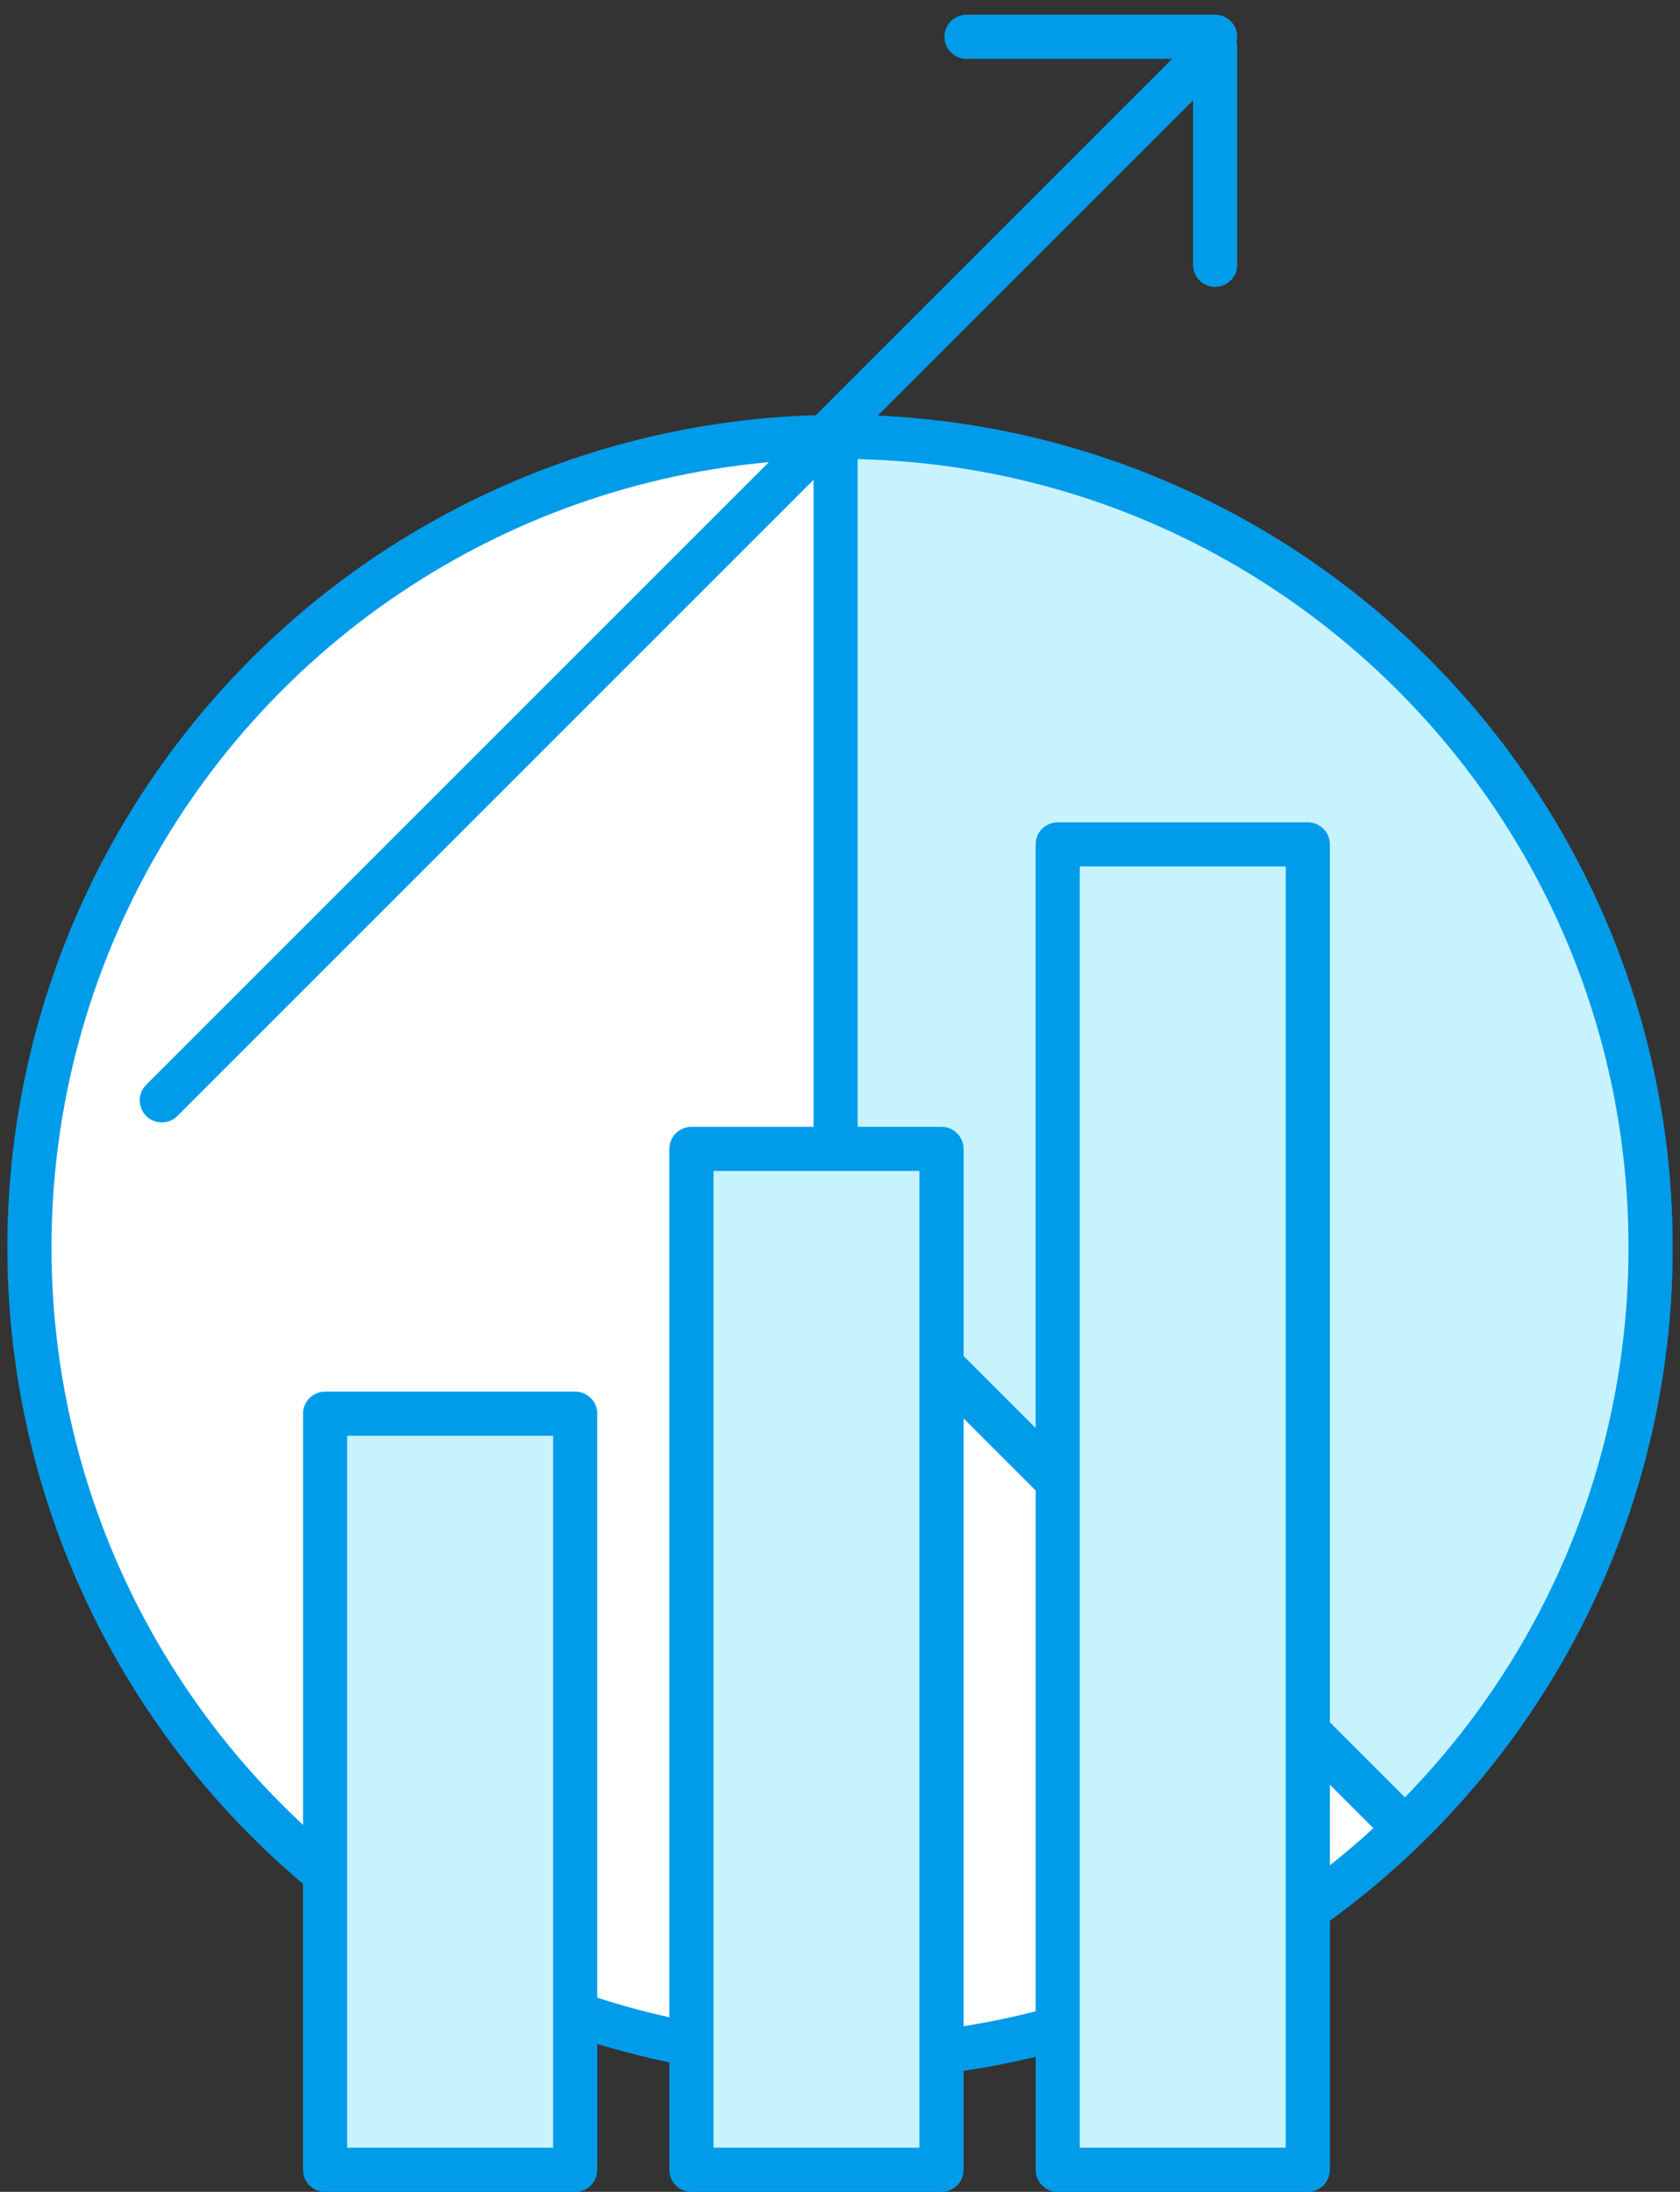
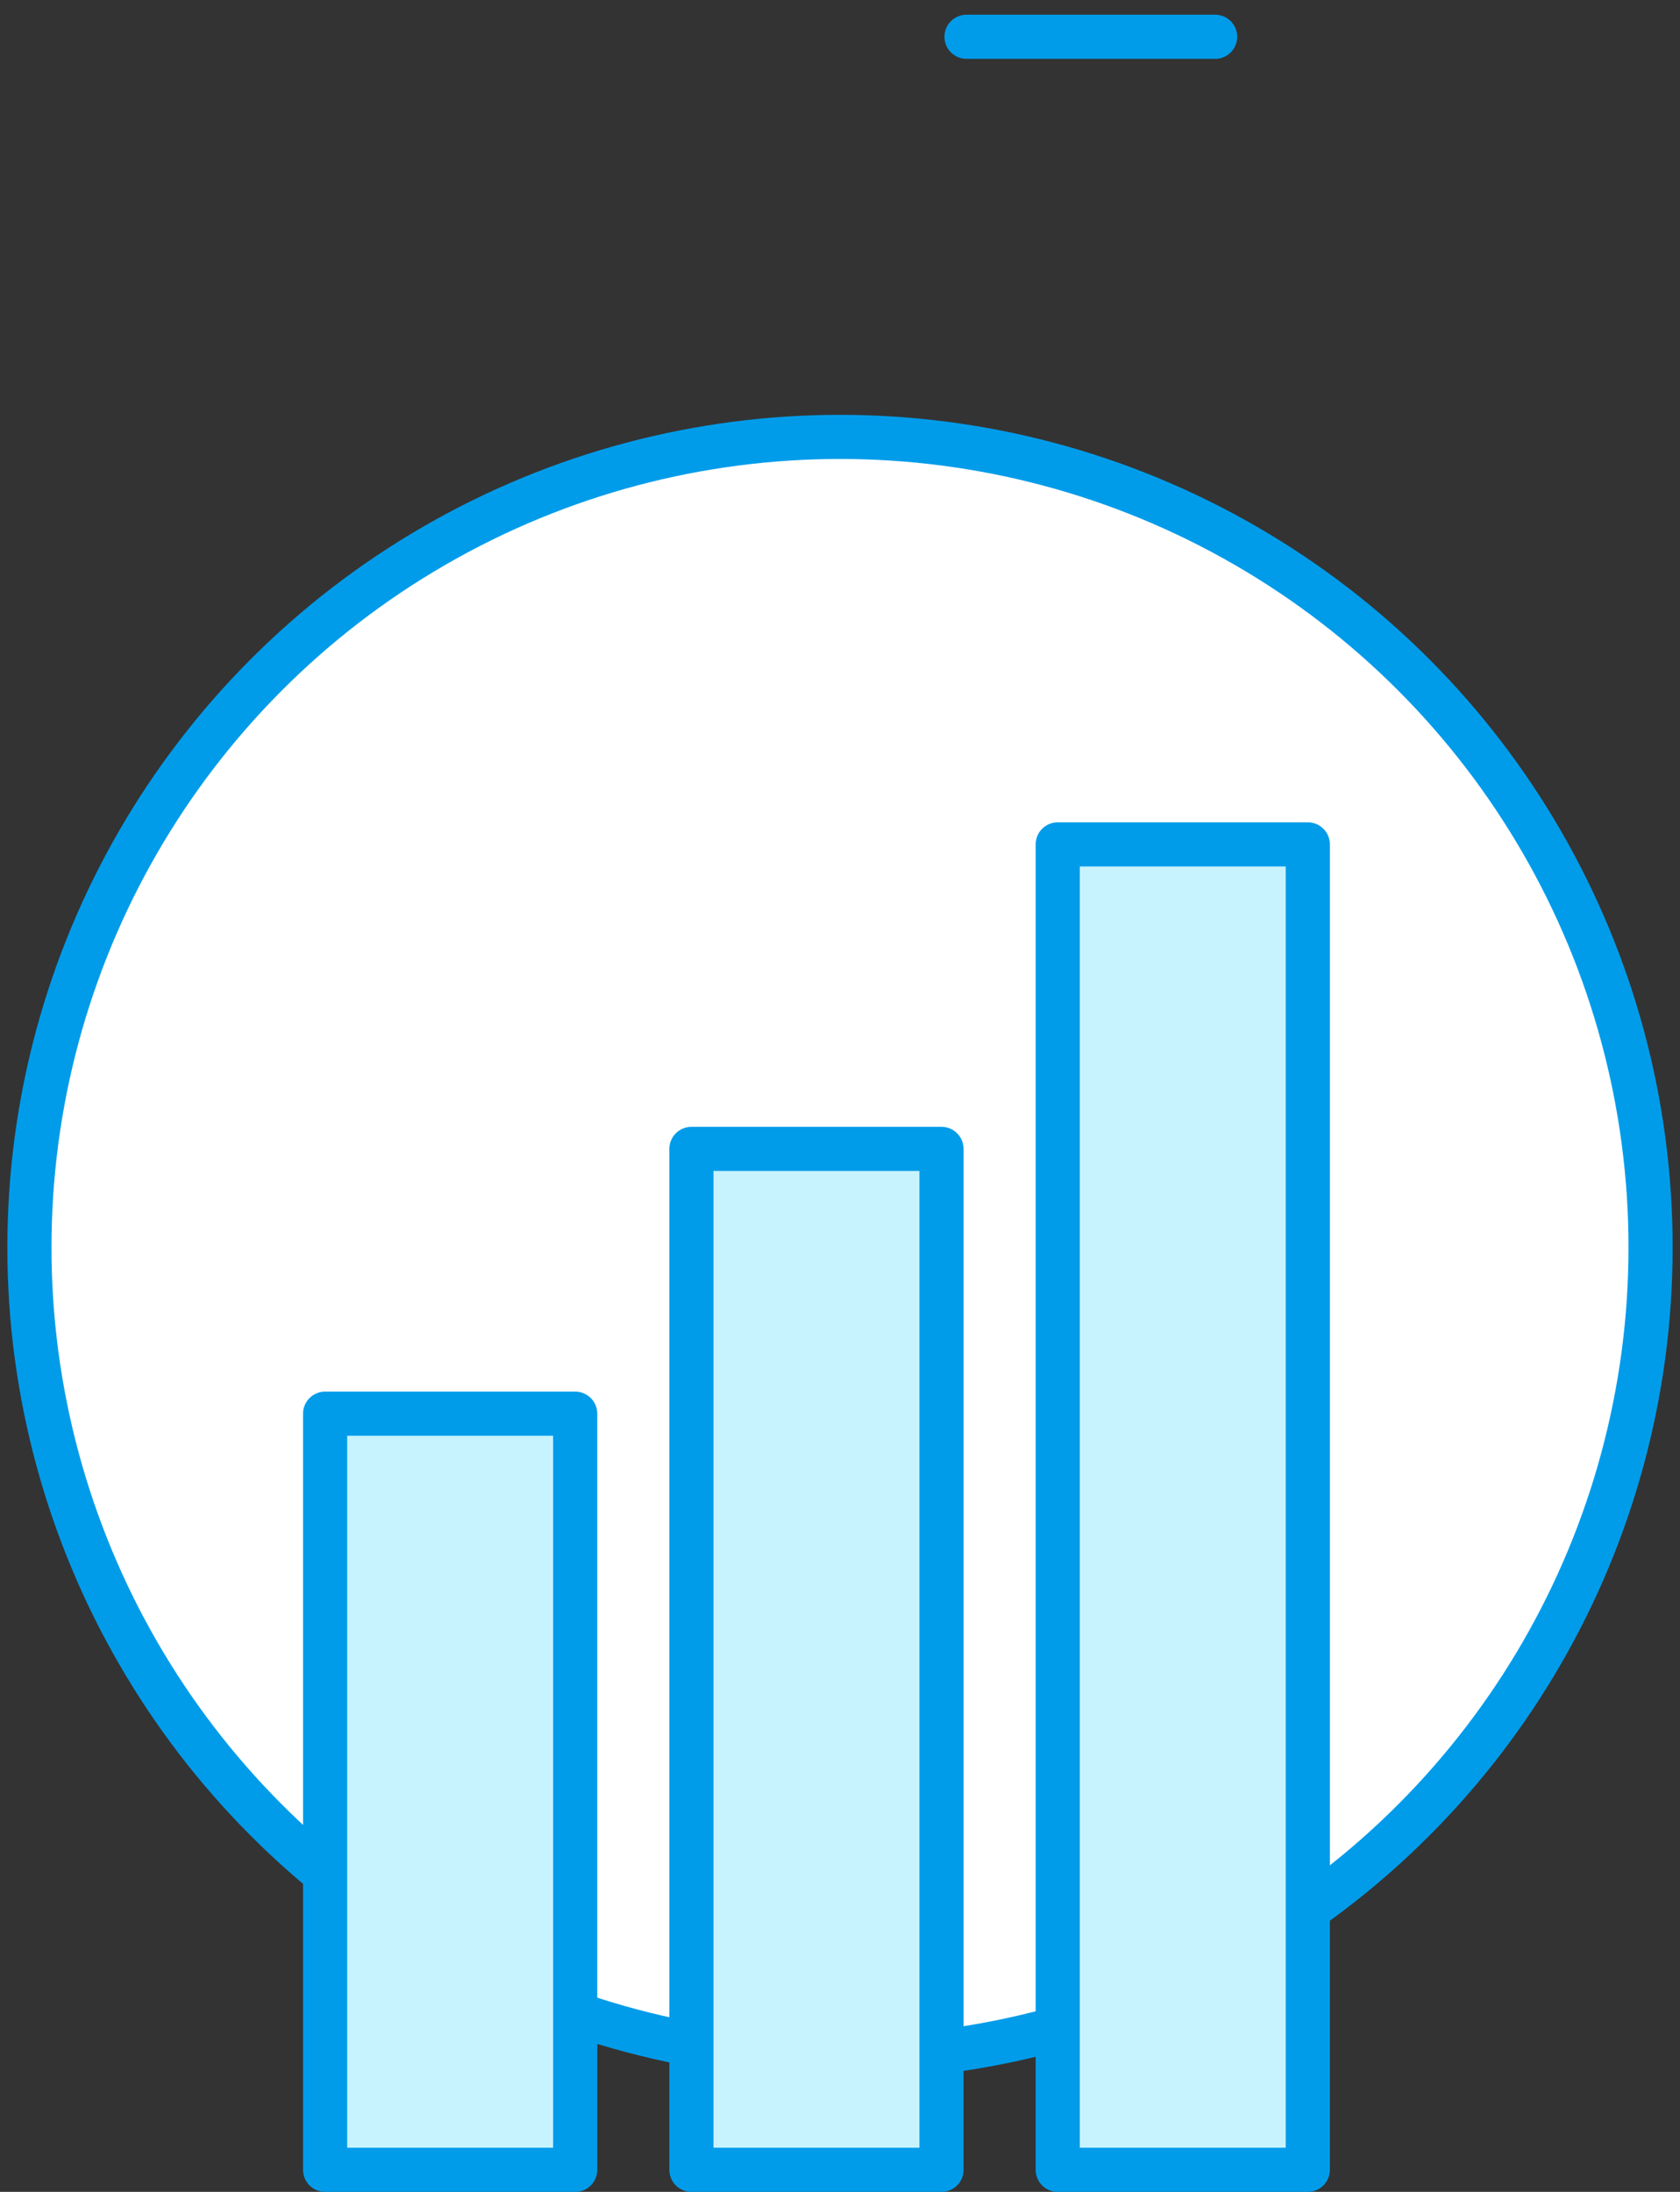
<svg xmlns="http://www.w3.org/2000/svg" version="1.1" id="Layer_1" x="0px" y="0px" viewBox="0 0 114.2 149" style="enable-background:new 0 0 114.2 149;" xml:space="preserve">
  <rect x="0" y="0" width="114.2" height="149" fill="#333333" stroke="none" />
  <style type="text/css">
	.st0{fill:#FFFFFF;stroke:#009CEA;stroke-width:3;stroke-linecap:round;stroke-linejoin:round;stroke-miterlimit:10;}
	.st1{fill:#C7F3FF;stroke:#009CEA;stroke-width:3;stroke-linecap:round;stroke-linejoin:round;stroke-miterlimit:10;}
	.st2{fill:none;stroke:#009CEA;stroke-width:3;stroke-linecap:round;stroke-linejoin:round;stroke-miterlimit:10;}
</style>
  <circle class="st0" cx="57.1" cy="84.8" r="55.1" />
-   <path class="st1" d="M95.5,124.3c10.3-10,16.7-24,16.7-39.5c0-30.4-24.7-55.1-55.1-55.1c-0.1,0-0.2,0-0.3,0v55.9L95.5,124.3z" />
  <g>
    <rect x="47" y="78.1" class="st1" width="17" height="69.4" />
    <rect x="71.9" y="57.4" class="st1" width="17" height="90.1" />
    <rect x="22.1" y="96.1" class="st1" width="17" height="51.4" />
  </g>
  <g>
-     <polyline class="st2" points="82.6,18 82.6,3.2 11,74.8  " />
    <line class="st0" x1="82.6" y1="2.5" x2="65.7" y2="2.5" />
  </g>
</svg>